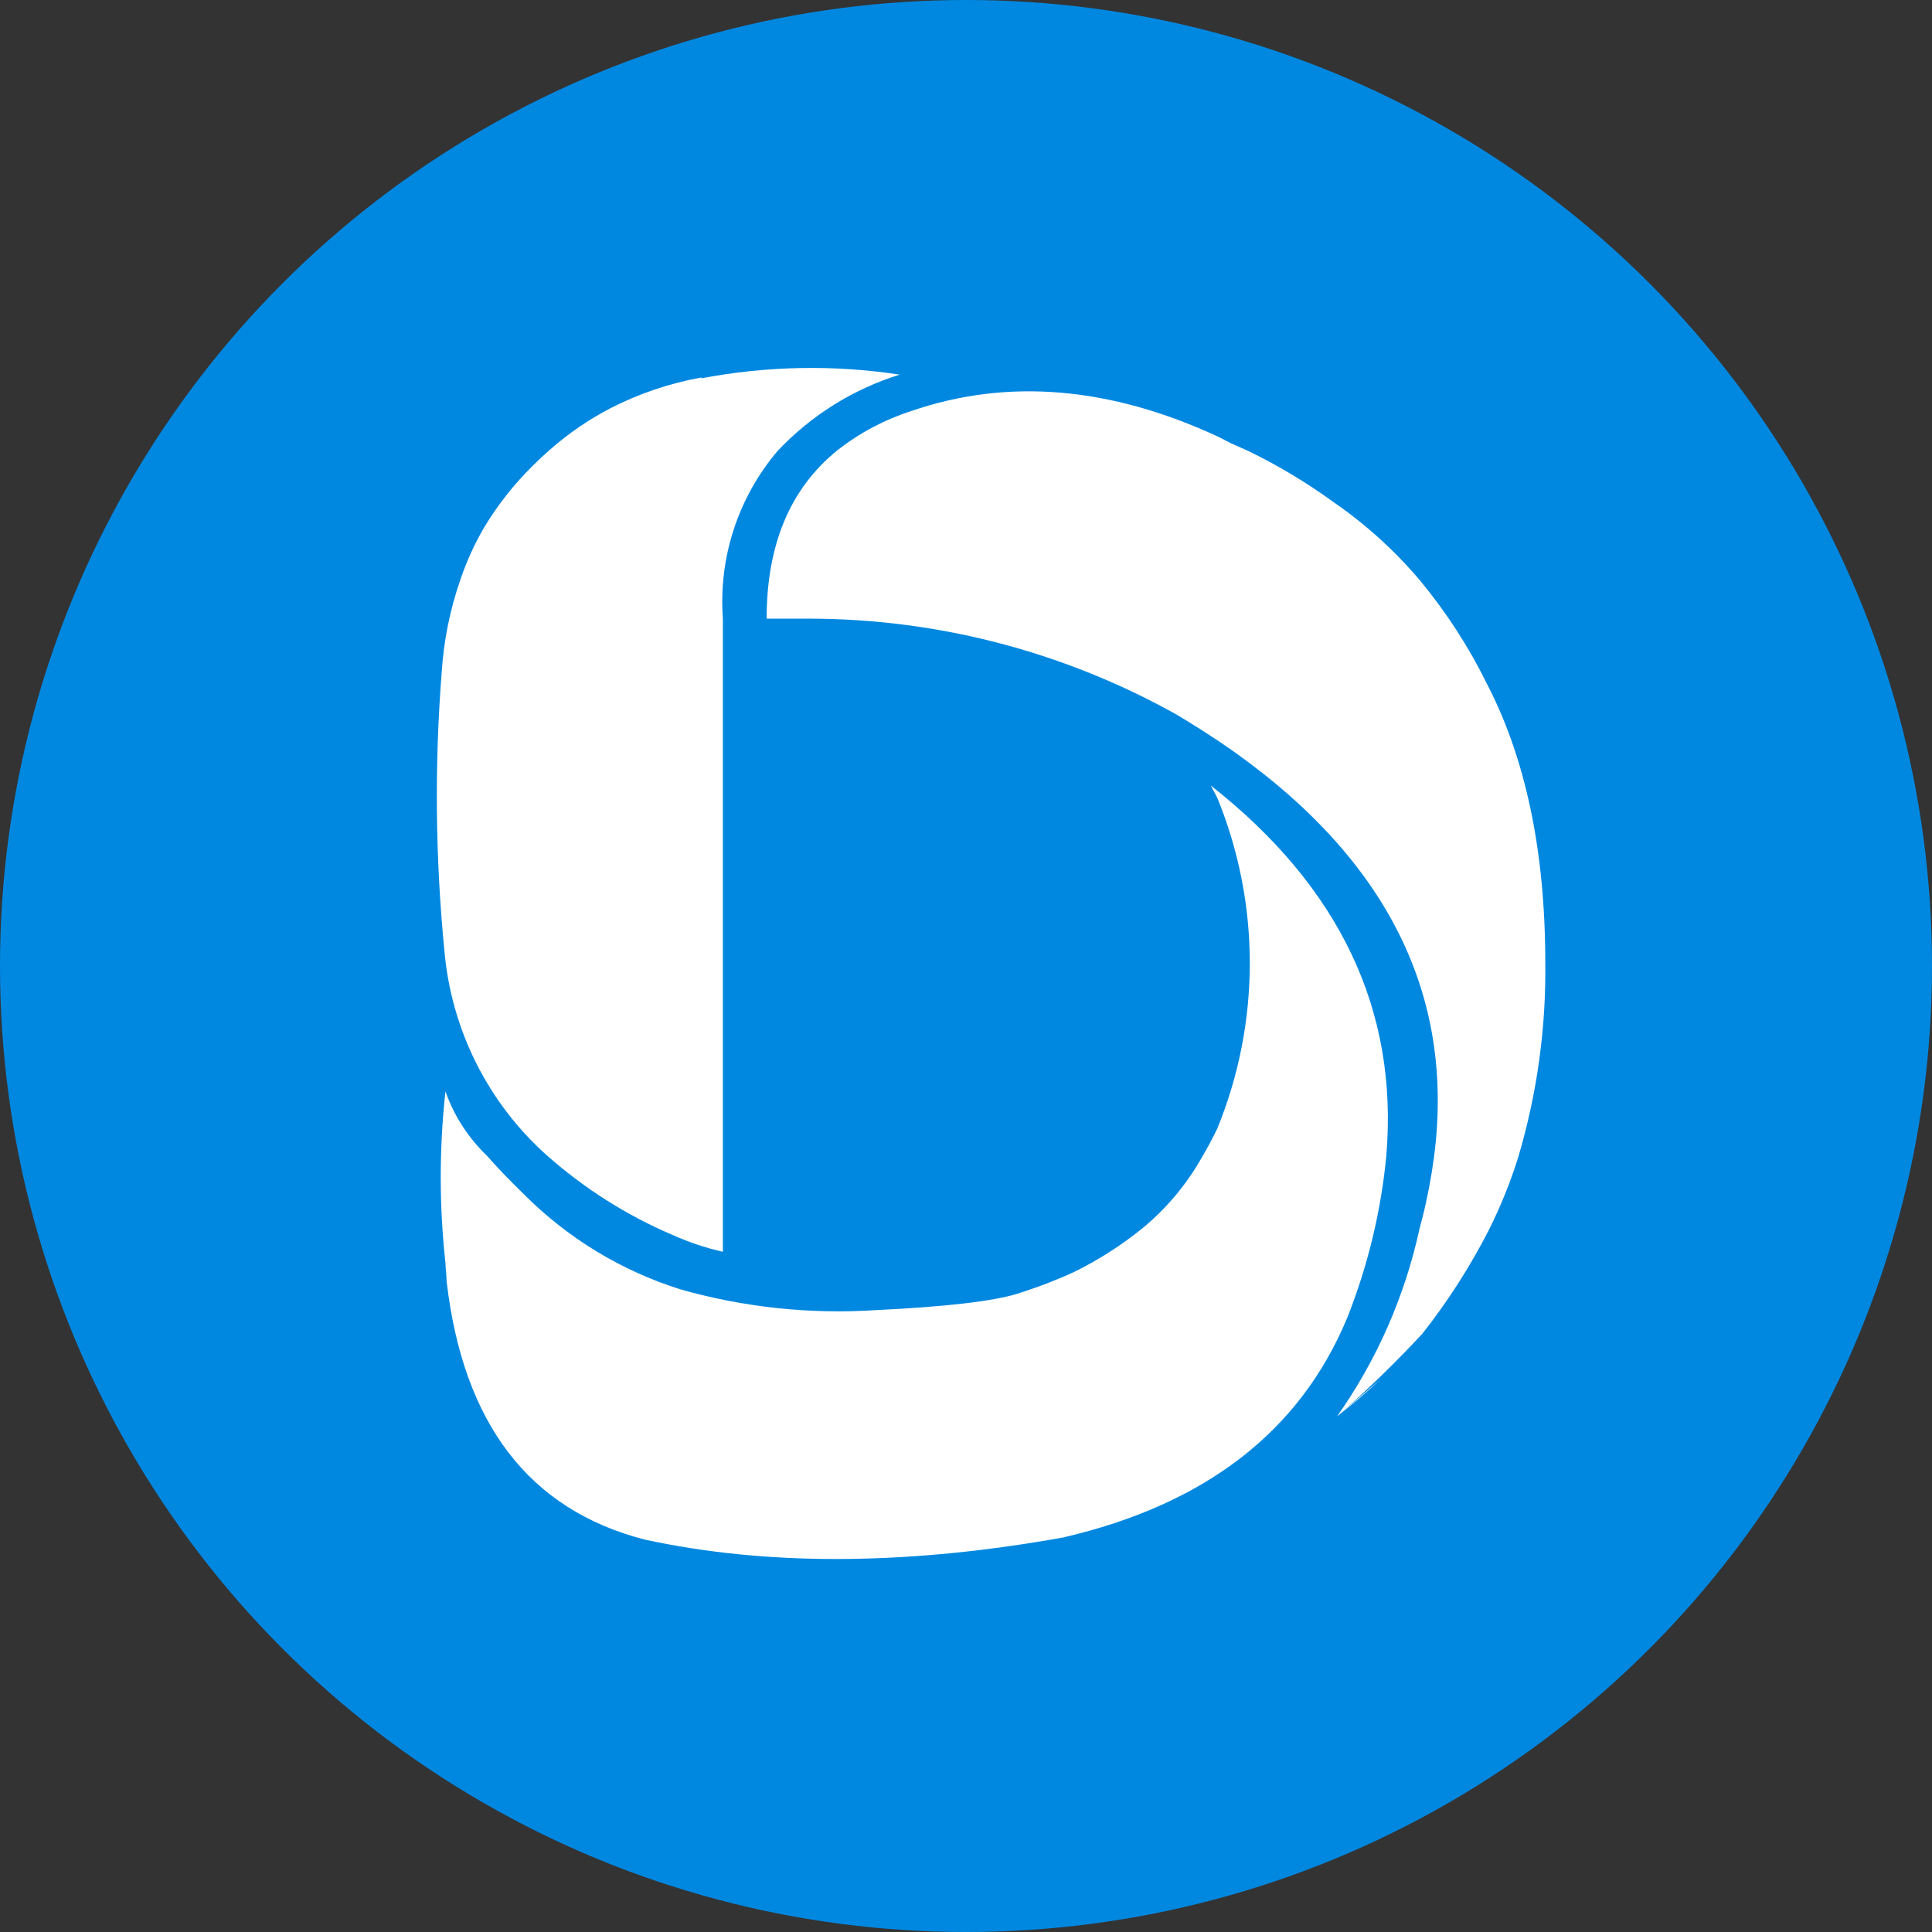
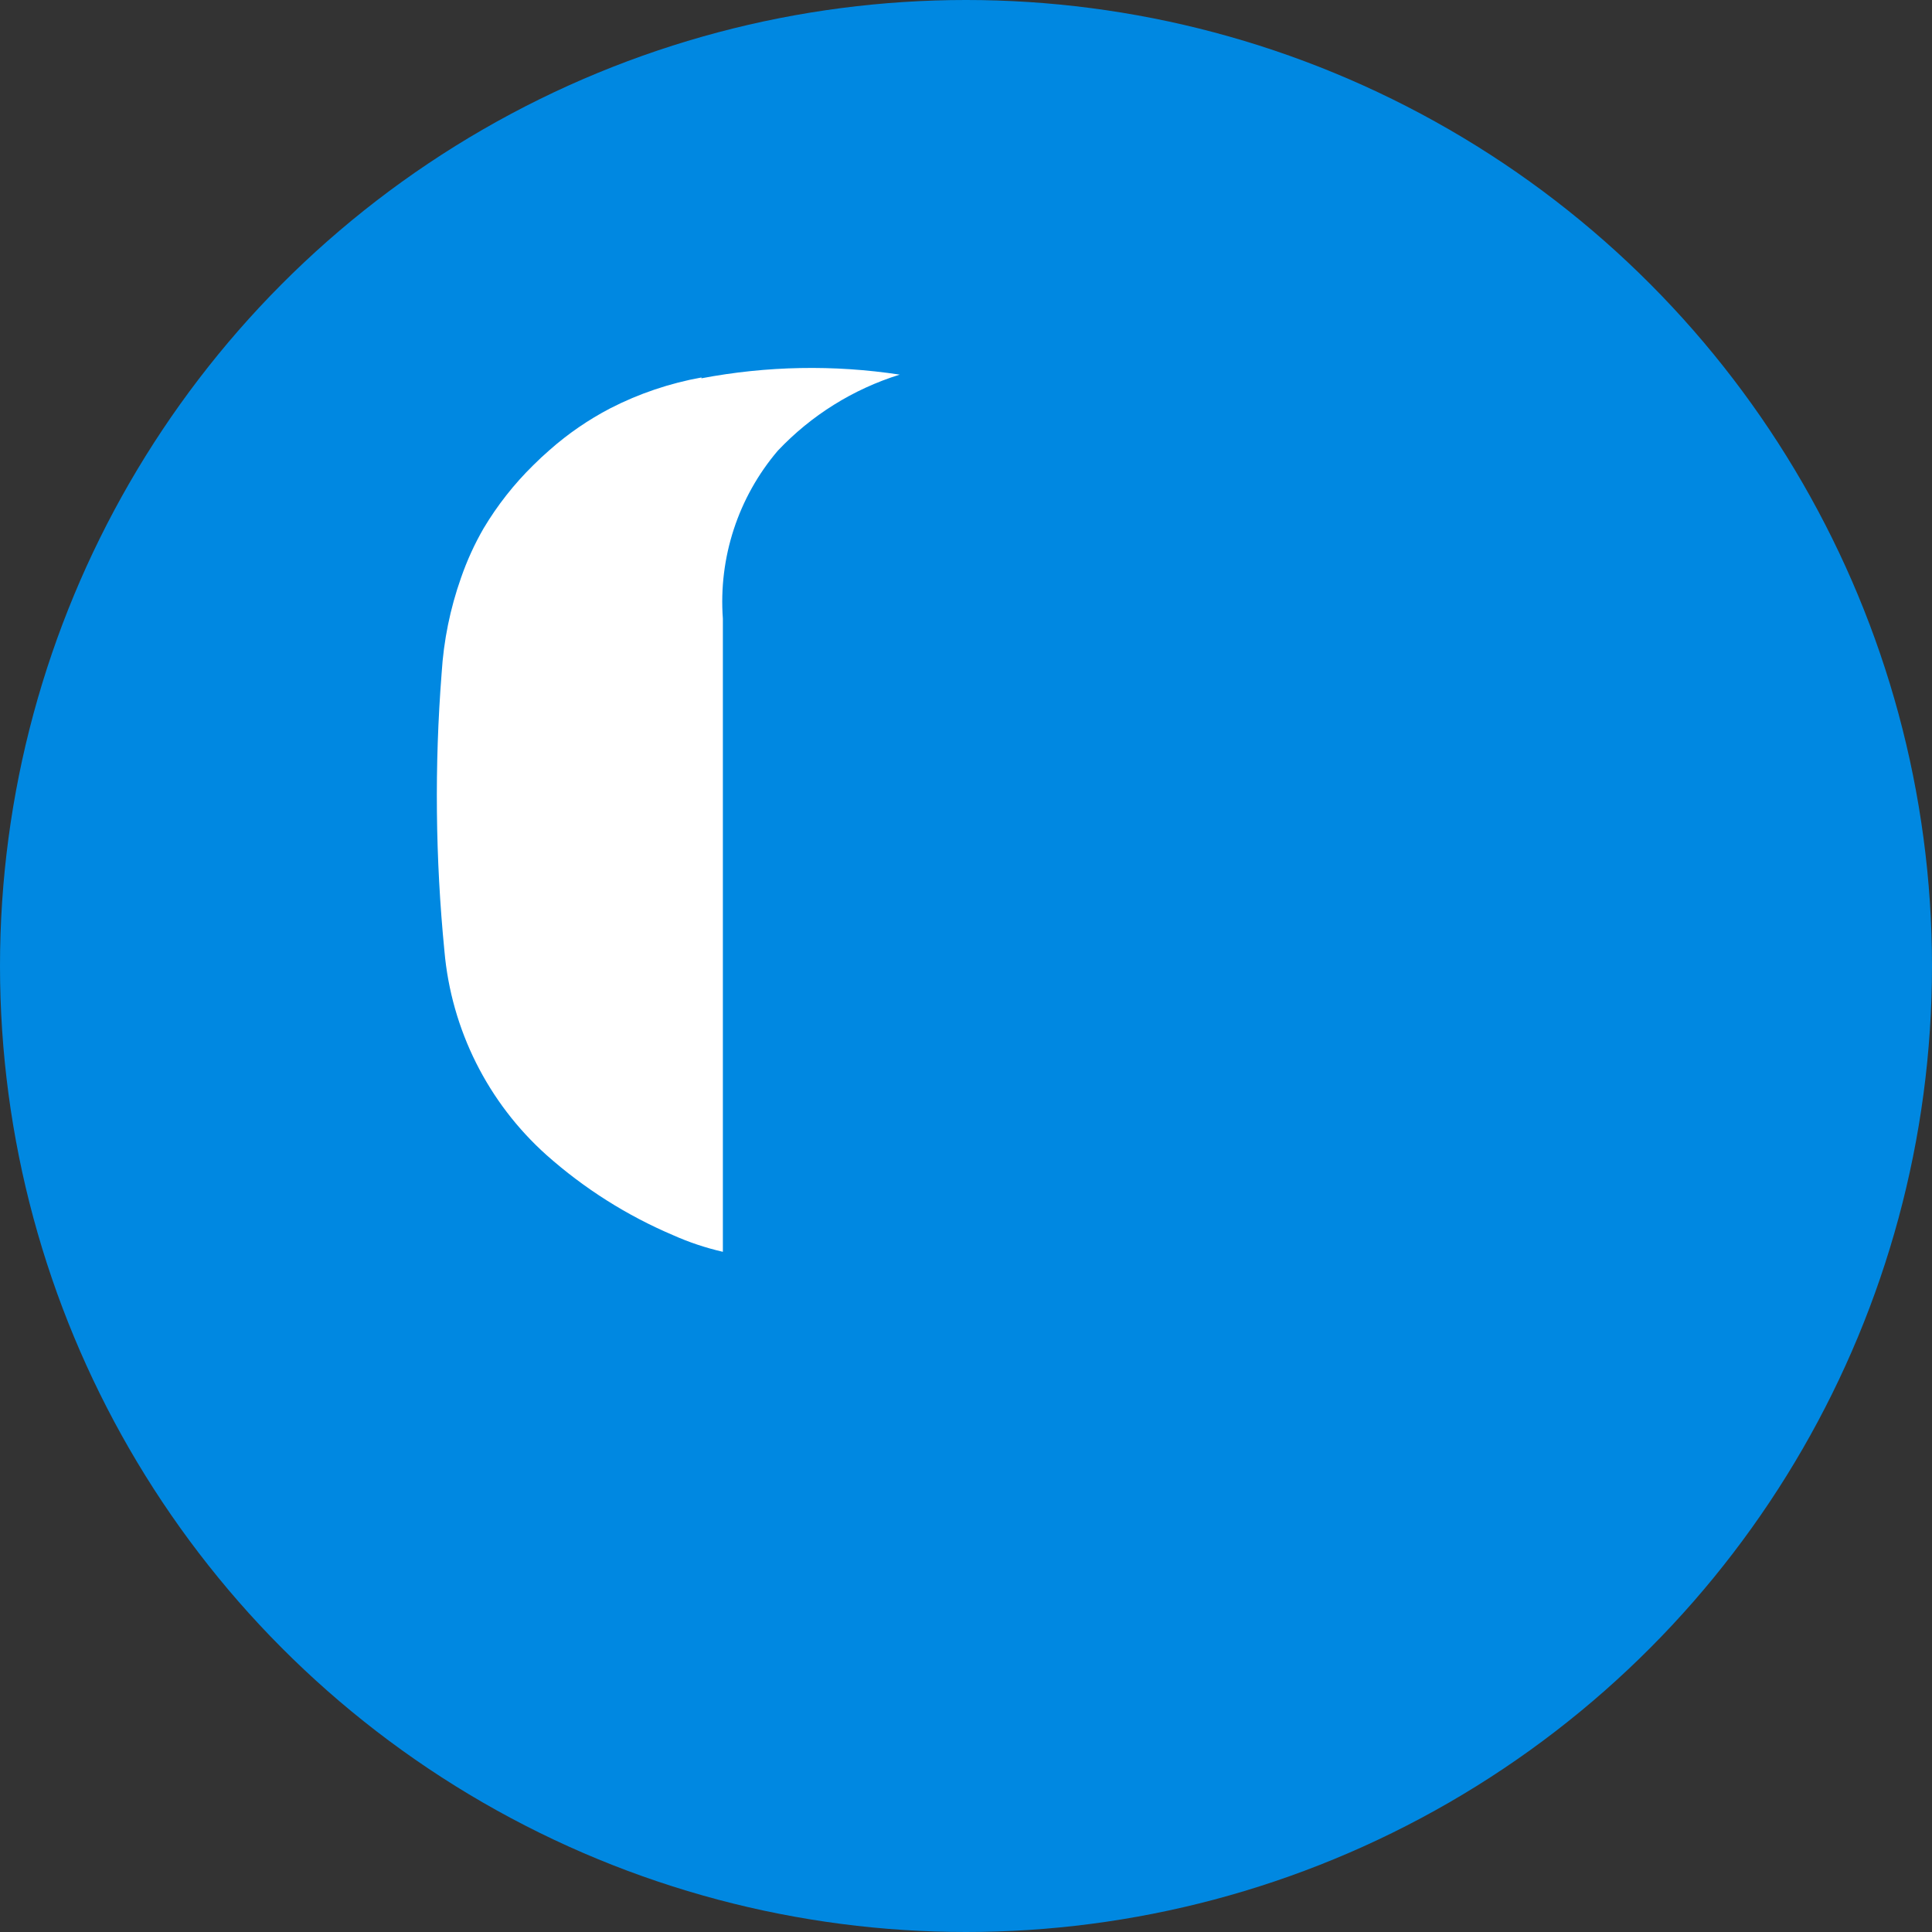
<svg xmlns="http://www.w3.org/2000/svg" width="32px" height="32px" viewBox="0 0 32 32" version="1.1">
  <rect x="0" y="0" width="32" height="32" fill="#333333" stroke="none" />
  <title>ic_dasc</title>
  <desc>Created with Sketch.</desc>
  <defs />
  <g id="Preparing-icons" stroke="none" stroke-width="1" fill="none" fill-rule="evenodd">
    <g id="ic_dasc" transform="translate(-0, 0)">
-       <rect id="Rectangle-path" x="0" y="0" width="32" height="32" />
      <circle id="Oval" fill="#0088E1" fill-rule="nonzero" cx="16" cy="16" r="16" />
      <g id="Group" transform="translate(7, 6)" fill="#FFFFFF" fill-rule="nonzero">
-         <path d="M13.395,1.345 L13.668,1.466 C14.166,1.707 14.641,1.992 15.089,2.318 C15.624,2.686 16.107,3.125 16.526,3.622 C16.955,4.141 17.323,4.708 17.621,5.312 C18.27,6.556 18.595,8.102 18.595,9.951 C18.608,11.031 18.459,12.106 18.154,13.142 C18.022,13.57 17.855,13.986 17.653,14.386 C17.344,14.988 16.977,15.559 16.559,16.09 C16.112,16.571 15.641,17.029 15.146,17.46 L15.866,16.844 C15.634,17.063 15.393,17.268 15.146,17.46 C15.808,16.522 16.273,15.46 16.515,14.337 L16.556,14.184 C16.642,13.845 16.707,13.502 16.753,13.156 C17.107,10.416 15.921,8.125 13.195,6.282 L12.875,6.074 C12.752,5.995 12.628,5.921 12.502,5.844 C10.645,4.802 8.553,4.252 6.424,4.247 L5.698,4.247 C5.698,3.019 6.089,2.089 6.87,1.458 C7.236,1.17 7.65,0.951 8.093,0.808 C9.69,0.26 11.384,0.402 13.176,1.233 L13.395,1.345 Z" id="Shape" />
-         <path d="M13.055,7.011 C15.194,8.693 16.163,10.737 15.962,13.142 C15.874,14.065 15.655,14.969 15.313,15.83 C14.531,17.71 12.961,18.921 10.606,19.466 L10.406,19.501 C7.904,19.929 5.663,19.929 3.681,19.501 C1.765,19.008 0.671,17.581 0.397,15.219 C0.397,15.121 0.38,15.019 0.378,14.918 C0.274,13.974 0.274,13.021 0.378,12.077 C0.52,12.481 0.756,12.846 1.065,13.142 C1.234,13.337 1.44,13.548 1.675,13.778 C2.402,14.509 3.297,15.052 4.281,15.359 C5.322,15.653 6.406,15.769 7.486,15.701 C8.673,15.644 9.462,15.551 9.853,15.427 C10.244,15.304 10.551,15.178 10.784,15.071 C11.186,14.874 11.565,14.632 11.914,14.351 C12.32,14.018 12.66,13.612 12.916,13.153 C13.001,13.011 13.083,12.855 13.162,12.693 C13.88,10.937 13.88,8.969 13.162,7.214 L13.055,7.011 Z" id="Shape" />
        <path d="M4.617,0.266 C5.701,0.06 6.811,0.039 7.902,0.205 C7.131,0.445 6.436,0.879 5.882,1.466 C5.226,2.237 4.899,3.236 4.973,4.247 L4.973,14.734 C4.691,14.669 4.416,14.578 4.152,14.46 C3.386,14.135 2.678,13.687 2.055,13.134 C1.081,12.264 0.475,11.053 0.361,9.751 C0.211,8.221 0.195,6.681 0.315,5.148 C0.348,4.611 0.456,4.08 0.635,3.573 C0.734,3.287 0.859,3.012 1.01,2.751 C1.238,2.369 1.514,2.018 1.831,1.707 C1.919,1.619 2.01,1.534 2.105,1.452 C2.409,1.183 2.746,0.952 3.106,0.764 C3.583,0.519 4.093,0.347 4.62,0.252" id="Shape" />
      </g>
    </g>
  </g>
</svg>